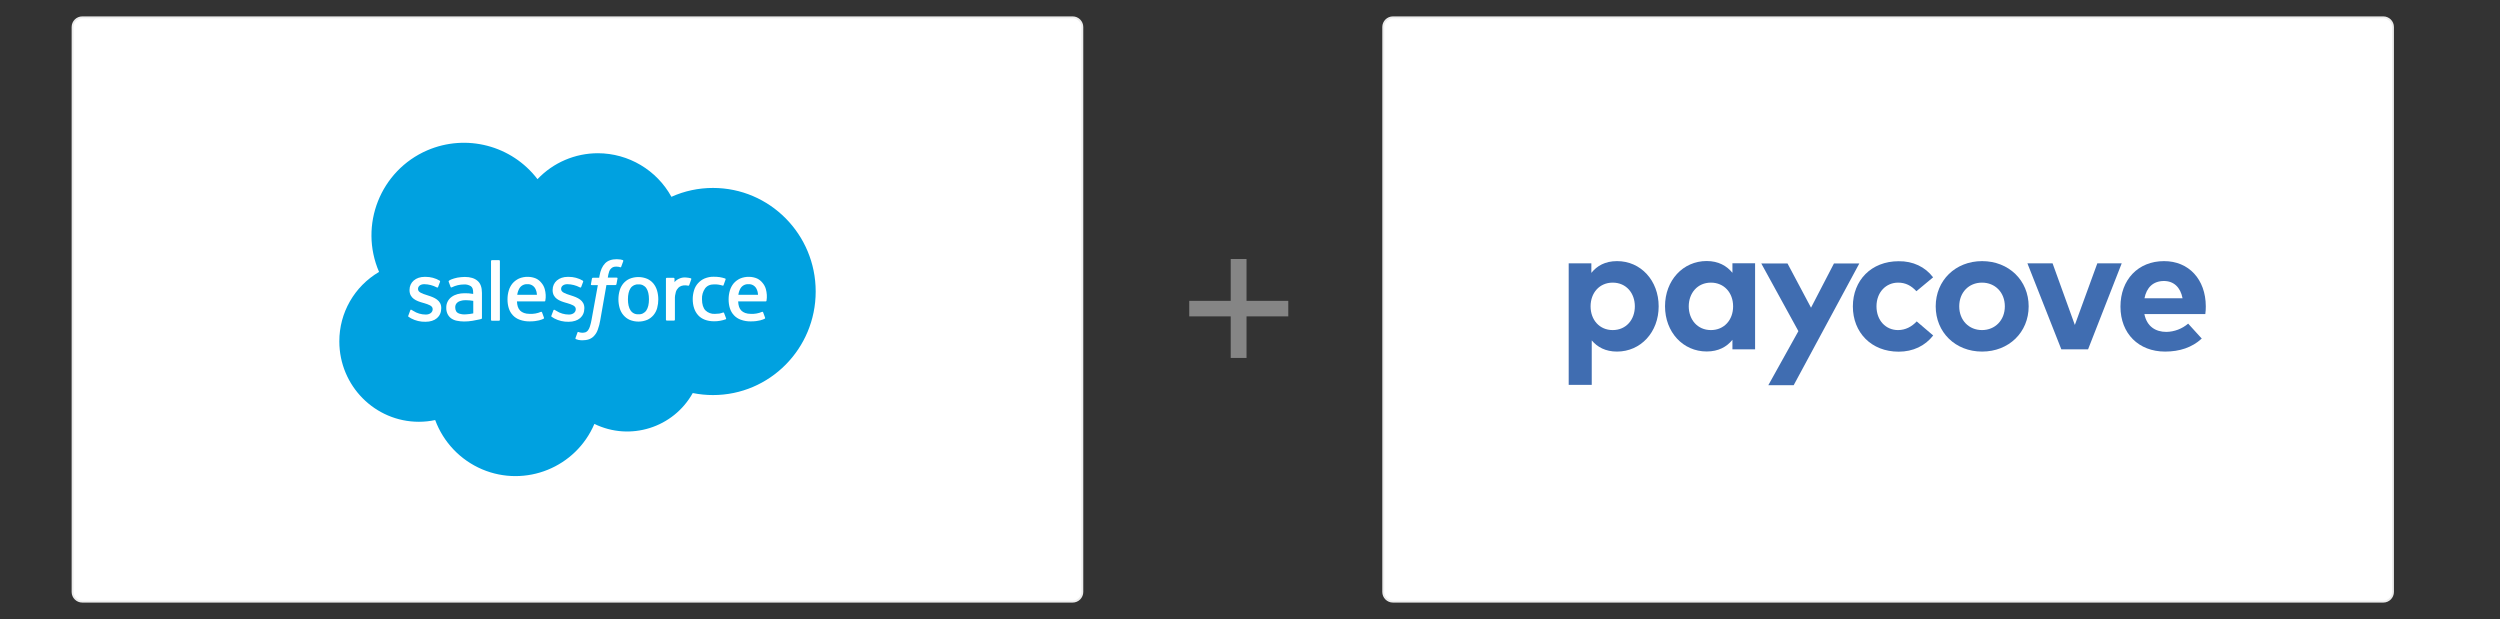
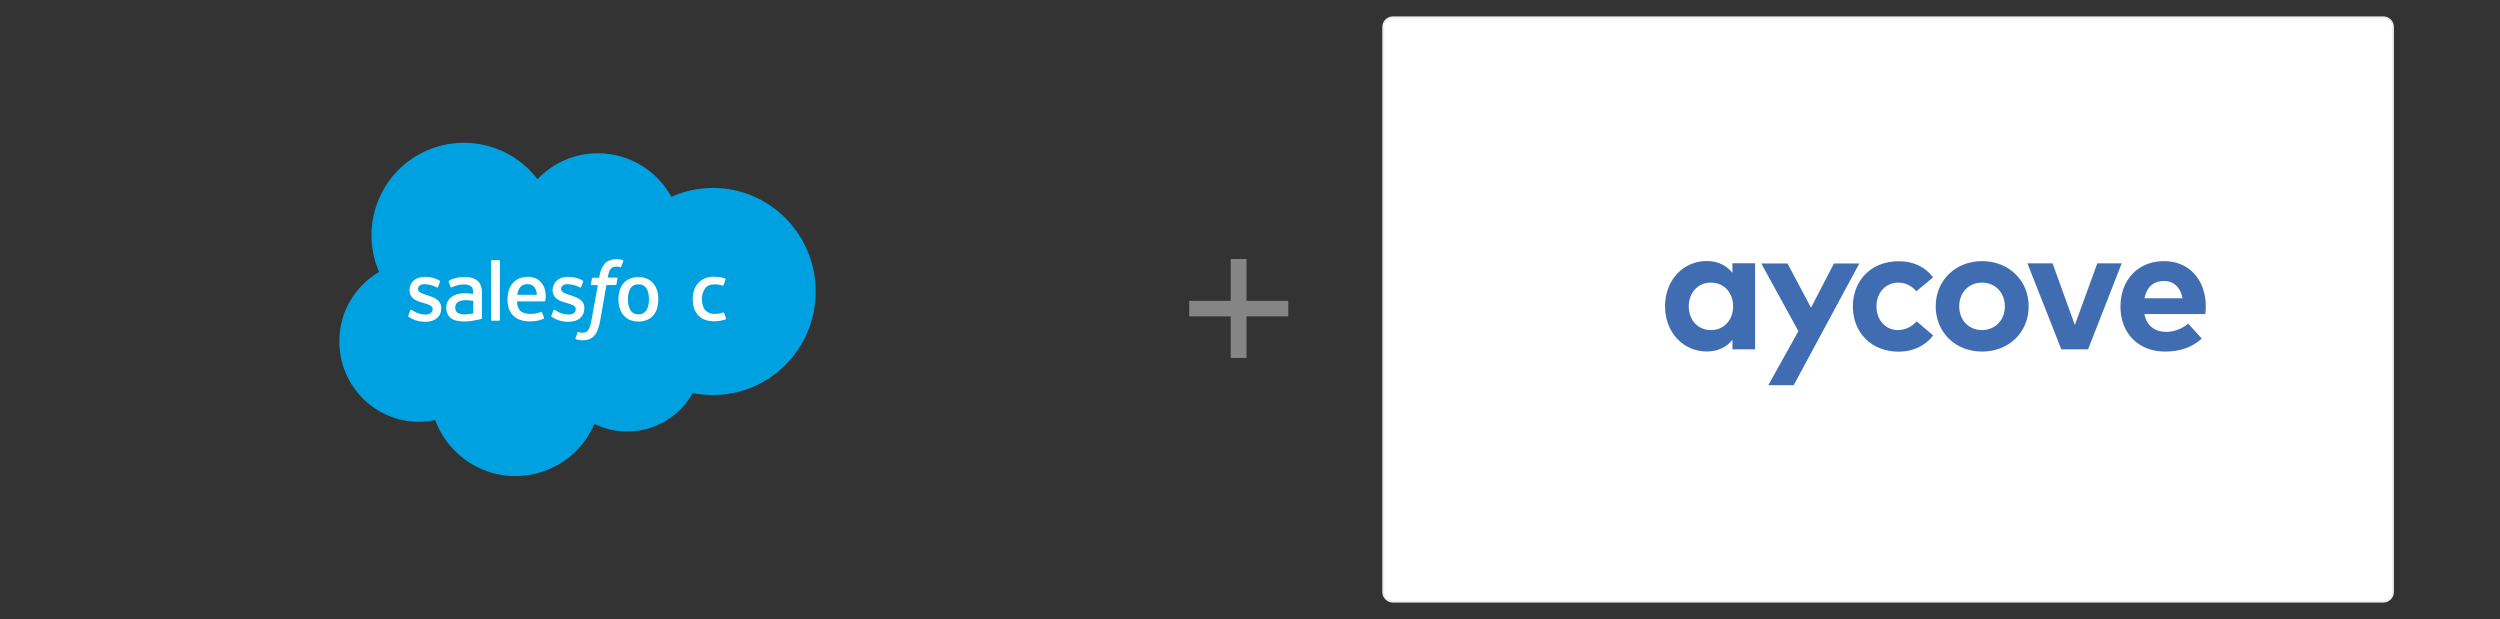
<svg xmlns="http://www.w3.org/2000/svg" version="1.1" id="Layer_1" x="0px" y="0px" viewBox="0 0 2592.6 641.9" style="enable-background:new 0 0 2592.6 641.9;" xml:space="preserve">
  <rect x="0" y="0" width="2592.6" height="641.9" fill="#333333" stroke="none" />
  <style type="text/css">
	.st0{fill:#FFFFFF;}
	.st1{fill:none;stroke:#EDEDED;stroke-width:2;stroke-miterlimit:10;}
	.st2{fill:#406DB1;}
	.st3{opacity:0.4;}
	.st4{fill:#00A1E0;}
</style>
-   <path class="st0" d="M85.3,18h1027.1c5.5,0,10,4.5,10,10v585.9c0,5.5-4.5,10-10,10H85.3c-5.5,0-10-4.5-10-10V28  C75.3,22.5,79.8,18,85.3,18z" />
-   <path class="st1" d="M85.3,18h1027.1c5.5,0,10,4.5,10,10v585.9c0,5.5-4.5,10-10,10H85.3c-5.5,0-10-4.5-10-10V28  C75.3,22.5,79.8,18,85.3,18z" />
  <path class="st0" d="M1444.5,18h1027.1c5.5,0,10,4.5,10,10v585.9c0,5.5-4.5,10-10,10H1444.5c-5.5,0-10-4.5-10-10V28  C1434.5,22.5,1439,18,1444.5,18z" />
  <path class="st1" d="M1444.5,18h1027.1c5.5,0,10,4.5,10,10v585.9c0,5.5-4.5,10-10,10H1444.5c-5.5,0-10-4.5-10-10V28  C1434.5,22.5,1439,18,1444.5,18z" />
-   <path class="st2" d="M1720.1,317.7c0,26.8-18.6,46.9-43.2,46.9c-12,0-20.4-4.7-26.2-11.6v46.1h-23.9v-126h23.5v9.9  c5.8-7.3,14.3-12.2,26.6-12.2C1701.5,270.7,1720.1,290.9,1720.1,317.7z M1649.5,317.7c0,14.1,9.3,24.6,22.9,24.6  c14.2,0,23-11,23-24.6s-8.8-24.6-23-24.6C1658.8,293.1,1649.5,303.6,1649.5,317.7L1649.5,317.7z" />
  <path class="st2" d="M1820.1,362.3h-23.5v-9.9c-5.8,7.2-14.4,12.1-26.7,12.1c-24.6,0-43.2-20.1-43.2-46.9s18.6-46.9,43.2-46.9  c12.2,0,20.8,5,26.7,12.2V273h23.5V362.3z M1751.3,317.7c0,13.6,8.9,24.6,23,24.6c13.7,0,23-10.5,23-24.6s-9.3-24.6-23-24.6  C1760.3,293.1,1751.3,304,1751.3,317.7L1751.3,317.7z" />
  <path class="st2" d="M1860.1,399.5h-26.3l31.2-56.1l-38.5-70.2h27.2l24.4,45.9l23.8-45.9h26.3L1860.1,399.5z" />
  <path class="st2" d="M2004.7,287.6l-17.3,14.4c-5.4-5.8-11.2-8.9-19-8.9c-12.4,0-22.4,9.8-22.4,24.6s9.8,24.6,22.3,24.6  c7.7,0,14.3-3.5,19.4-9l17.1,14.6c-8.4,10.8-20.9,16.8-35.8,16.8c-28.4,0-47.5-19.9-47.5-46.9s19-46.9,47.5-46.9  C1983.9,270.7,1996.5,276.8,2004.7,287.6z" />
  <path class="st2" d="M2103.8,317.7c0,26.9-20.5,46.9-48.3,46.9s-48.1-20.1-48.1-46.9s20.4-46.9,48.1-46.9S2103.8,290.8,2103.8,317.7  z M2031.8,317.7c0,14.5,10.1,24.6,23.6,24.6c13.5,0,23.7-10.1,23.7-24.6s-10.1-24.6-23.7-24.6S2031.8,303.2,2031.8,317.7  L2031.8,317.7z" />
  <path class="st2" d="M2165.4,362.3h-27.7l-35.2-89.2h26.1l23.1,63.9l23.3-63.9h25.3L2165.4,362.3z" />
  <path class="st2" d="M2287.5,317.6c0,2.7-0.1,5.4-0.5,8.1h-63.2c2.6,12.9,11.6,18.5,22.9,18.5c8.3-0.2,16.2-3.2,22.5-8.6l14.1,15.5  c-10.1,9.3-23,13.5-38,13.5c-27.3,0-46.3-18.6-46.3-46.6s18.4-47.2,45.1-47.2C2269.9,270.7,2287.4,289.8,2287.5,317.6z   M2223.9,309.3h39.5c-2.2-11.4-9.1-17.9-19.4-17.9C2232.7,291.5,2226.1,298.3,2223.9,309.3z" />
  <g class="st3">
    <path class="st0" d="M1276.3,371.2v-43.1h-43V312h43v-43.4h16.4V312h43.3v16.1h-43.3v43.1H1276.3L1276.3,371.2z" />
  </g>
  <g id="layer1">
    <g id="g3003">
      <path id="path3005" class="st4" d="M557.4,185.8c16.3-17.2,39-26.9,62.7-26.9c31.7,0.1,60.9,17.4,76.2,45.2    c13.5-6.1,28.2-9.2,43.1-9.2c58.8,0,106.5,48.1,106.5,107.4s-47.7,107.4-106.5,107.4c-7,0-14.1-0.7-21-2.1    c-20.1,36-64.9,50.1-102,32c-19.2,45.1-71.3,66.2-116.4,47.1c-22.6-9.6-40.2-28.1-48.7-51.1c-5.6,1.2-11.3,1.8-16.9,1.8    c-45.5,0-82.5-37.3-82.5-83.3c-0.1-29.7,15.6-57.1,41.2-72.1c-21-48.6,1.4-105.1,50-126.1C483.6,138.5,530.7,150.8,557.4,185.8" />
    </g>
    <g id="g3007">
      <path id="path3009" class="st0" d="M423.4,327.4c-0.2,0.4-0.1,0.9,0.2,1.1c0.9,0.6,1.8,1.2,2.8,1.7c4.5,2.4,9.6,3.6,14.8,3.5    c10.1,0,16.4-5.4,16.4-14.1v-0.2c0-8-7.1-10.9-13.8-13l-0.9-0.3c-5-1.6-9.4-3-9.4-6.3v-0.2c0-2.8,2.5-4.9,6.5-4.9    c4.5,0.1,8.9,1.2,12.9,3.3c0.4,0.3,0.9,0.3,1.2,0c0.1-0.1,0.1-0.2,0.2-0.3c0.2-0.5,1.9-5,2.1-5.6c0.1-0.5-0.1-0.9-0.5-1.1    c-4.4-2.6-9.4-3.9-14.5-3.9h-1c-9.3,0-15.7,5.6-15.7,13.6v0.2c0,8.5,7.1,11.2,13.8,13.1l1.1,0.3c4.9,1.5,9.1,2.8,9.1,6.2v0.2    c0,3.1-2.8,5.5-7.1,5.5c-4.6,0-9.2-1.3-13-3.8c-0.7-0.4-1.1-0.7-1.7-1c-0.3-0.3-0.8-0.4-1.1-0.1c-0.2,0.1-0.3,0.3-0.3,0.5    L423.4,327.4z" />
    </g>
    <g id="g3011">
      <path id="path3013" class="st0" d="M571.8,327.4c-0.2,0.4-0.1,0.9,0.2,1.1c0.9,0.6,1.8,1.2,2.8,1.7c4.5,2.4,9.6,3.6,14.8,3.5    c10.1,0,16.4-5.4,16.4-14.1v-0.2c0-8-7.1-10.9-13.8-13l-0.9-0.3c-5-1.6-9.4-3-9.4-6.3v-0.2c0-2.8,2.5-4.9,6.5-4.9    c4.5,0.1,8.9,1.2,12.9,3.3c0.4,0.3,0.9,0.3,1.2,0c0.1-0.1,0.1-0.2,0.2-0.3c0.2-0.5,1.9-5,2.1-5.6c0.1-0.5-0.1-0.9-0.5-1.1    c-4.4-2.6-9.4-3.9-14.5-3.9h-1c-9.3,0-15.7,5.6-15.7,13.6v0.2c0,8.5,7.1,11.2,13.8,13.1l1.1,0.3c4.9,1.5,9.1,2.8,9.1,6.2v0.2    c0,3.1-2.8,5.5-7.1,5.5c-4.6,0-9.2-1.3-13-3.8c-0.7-0.4-1.1-0.7-1.7-1c-0.4-0.3-0.9-0.3-1.2,0.1c-0.1,0.1-0.1,0.2-0.2,0.4    L571.8,327.4z" />
    </g>
    <g id="g3015">
      <path id="path3017" class="st0" d="M673,310.4c0,4.9-0.9,8.8-2.7,11.5c-1.8,2.7-5,4.3-8.2,4c-3.3,0.3-6.4-1.3-8.2-4    c-1.8-2.7-2.7-6.6-2.7-11.5s0.9-8.8,2.7-11.5c1.8-2.7,4.9-4.2,8.2-4c3.3-0.2,6.4,1.3,8.2,4C672.1,301.6,673,305.5,673,310.4     M681.4,301.3c-0.8-2.7-2.1-5.2-3.8-7.3c-1.8-2.1-4-3.8-6.5-4.9c-5.8-2.4-12.4-2.4-18.2,0c-2.5,1.1-4.7,2.8-6.5,4.9    c-1.8,2.2-3.1,4.7-3.8,7.3c-1.7,5.9-1.7,12.2,0,18.2c0.8,2.7,2.1,5.2,3.9,7.3c1.8,2.1,4,3.8,6.5,4.9c5.8,2.4,12.4,2.4,18.2,0    c2.5-1.1,4.7-2.8,6.5-4.9c1.8-2.2,3.1-4.7,3.8-7.3C683.1,313.5,683.1,307.2,681.4,301.3" />
    </g>
    <g id="g3019">
      <path id="path3021" class="st0" d="M750.9,324.6c-0.1-0.4-0.6-0.7-1-0.5c0,0-0.1,0-0.1,0c-1.3,0.5-2.6,0.9-3.9,1.1    c-1.5,0.2-3.1,0.3-4.6,0.3c-3.6,0.2-7.1-1.1-9.7-3.6c-2.3-2.4-3.6-6.3-3.6-11.6c-0.2-4,0.9-7.9,3.2-11.2c2.1-2.8,5.2-4.2,9.4-4.2    c3-0.1,6,0.4,8.9,1.3c0.4,0.1,0.8-0.1,0.9-0.5c0,0,0-0.1,0-0.1c0.7-2.1,1.3-3.5,2.1-5.8c0.1-0.4-0.1-0.8-0.4-1c0,0,0,0-0.1,0    c-1.8-0.6-3.7-1.1-5.6-1.4c-2.1-0.3-4.2-0.4-6.3-0.4c-3.2-0.1-6.4,0.6-9.4,1.8c-2.6,1.1-4.9,2.8-6.8,4.9c-1.9,2.1-3.3,4.6-4.1,7.3    c-0.9,2.9-1.4,6-1.4,9.1c0,7,1.9,12.7,5.6,16.8c3.7,4.1,9.4,6.3,16.7,6.3c4.1,0,8.1-0.7,12-2.1c0.4-0.2,0.5-0.6,0.3-1L750.9,324.6    z" />
    </g>
    <g id="g3023">
-       <path id="path3025" class="st0" d="M765.7,305.7c0.3-2.4,1.1-4.7,2.3-6.8c1.8-2.8,4.9-4.4,8.2-4.2c3.2-0.2,6.3,1.4,8,4.2    c1.2,2.1,1.8,4.4,1.9,6.8H765.7L765.7,305.7z M794.2,299.7c-0.7-2.5-2-4.8-3.7-6.7c-1.5-1.8-3.3-3.2-5.4-4.2    c-2.6-1.1-5.4-1.7-8.2-1.7c-3.2-0.1-6.5,0.5-9.5,1.8c-2.5,1.2-4.8,2.9-6.6,5c-1.8,2.2-3.1,4.7-3.9,7.4c-0.9,3-1.3,6.1-1.3,9.2    c0,3.1,0.4,6.2,1.3,9.1c1.7,5.6,5.9,10.1,11.4,12c3.3,1.2,6.9,1.8,10.4,1.7c8.3,0,12.6-1.9,14.4-2.8c0.3-0.2,0.6-0.5,0.2-1.4    l-1.9-5.2c-0.2-0.4-0.6-0.7-1.1-0.5c0,0,0,0,0,0c-3.7,1.6-7.7,2.3-11.7,2.1c-4.4,0-7.7-1.3-9.8-3.4c-2.1-2.1-3.1-5.2-3.3-9.5h28.6    c0.4,0,0.8-0.3,0.8-0.7C795.6,307.9,795.3,303.7,794.2,299.7" />
-     </g>
+       </g>
    <g id="g3027">
      <path id="path3029" class="st0" d="M536.4,305.7c0.3-2.4,1.1-4.7,2.3-6.8c1.8-2.8,4.9-4.4,8.2-4.2c3.2-0.2,6.3,1.4,8,4.2    c1.2,2.1,1.8,4.4,1.9,6.8H536.4z M564.9,299.7c-0.7-2.5-2-4.8-3.7-6.7c-1.5-1.8-3.3-3.2-5.4-4.2c-2.6-1.1-5.4-1.7-8.2-1.7    c-3.2-0.1-6.5,0.5-9.5,1.8c-2.5,1.2-4.8,2.9-6.6,5c-1.8,2.2-3.1,4.7-3.9,7.4c-0.9,3-1.3,6.1-1.3,9.2c0,3.1,0.4,6.2,1.3,9.1    c1.7,5.6,5.9,10.1,11.4,12c3.3,1.2,6.9,1.8,10.4,1.7c8.3,0,12.6-1.9,14.4-2.8c0.3-0.2,0.6-0.5,0.2-1.4l-1.9-5.2    c-0.2-0.4-0.6-0.7-1.1-0.5c0,0,0,0,0,0c-3.7,1.6-7.7,2.3-11.8,2.1c-4.4,0-7.7-1.3-9.8-3.4c-2.1-2.1-3.1-5.2-3.3-9.5h28.6    c0.4,0,0.8-0.3,0.8-0.7C566.3,307.9,566,303.7,564.9,299.7" />
    </g>
    <g id="g3031">
      <path id="path3033" class="st0" d="M474.6,324.4c-0.7-0.4-1.2-1-1.6-1.7c-0.6-1.1-0.9-2.4-0.9-3.7c-0.2-2.2,0.8-4.3,2.6-5.6    c0,0,2.5-2.1,8.3-2.1c2.6,0,5.2,0.3,7.8,0.7v13l0,0c-2.6,0.5-5.1,0.9-7.7,1C477.1,326.4,474.6,324.4,474.6,324.4 M486,304.2    c-1.2-0.1-2.7-0.1-4.5-0.1c-2.4,0-4.7,0.3-7,0.9c-2.1,0.6-4.2,1.5-6,2.8c-3.7,2.6-5.8,6.8-5.7,11.3c-0.1,2.2,0.4,4.5,1.3,6.5    c0.9,1.8,2.1,3.3,3.7,4.5c1.7,1.2,3.7,2.1,5.8,2.5c2.5,0.5,5,0.8,7.6,0.8c2.9,0,5.8-0.2,8.7-0.7c2.8-0.5,6.2-1.2,7.2-1.4    c1-0.2,2-0.5,2-0.5c0.4-0.1,0.7-0.5,0.7-0.9v-26.1c0-5.7-1.5-10-4.6-12.6c-3-2.6-7.4-4-13.1-4c-2.6,0-5.1,0.3-7.7,0.7    c0,0-6.2,1.2-8.8,3.2c-0.4,0.3-0.5,0.8-0.3,1.1l2,5.4c0.1,0.4,0.5,0.6,0.9,0.5c0,0,0,0,0,0c0.2-0.1,0.3-0.1,0.5-0.2    c3.9-1.9,8.2-2.9,12.5-2.9c2.5-0.2,5,0.5,7.1,1.8c1.6,1.2,2.4,3,2.4,6.8v1.2c-2.5-0.3-4.7-0.6-4.7-0.6" />
    </g>
    <g id="g3035">
-       <path id="path3037" class="st0" d="M716.9,289.6c0.2-0.4,0-0.8-0.4-1c0,0,0,0,0,0c-1.6-0.4-3.2-0.7-4.8-0.8    c-2.5-0.3-5.1,0.1-7.4,1.2c-1.9,0.8-3.5,2-4.8,3.6V289c0-0.5-0.3-0.8-0.8-0.9c0,0,0,0,0,0h-7.3c-0.5,0-0.8,0.4-0.8,0.8    c0,0,0,0,0,0v42.7c0,0.5,0.4,0.9,0.9,0.9h7.5c0.5,0,0.9-0.4,0.9-0.9v-21.4c-0.1-2.5,0.3-5.1,1-7.5c0.5-1.6,1.4-3,2.5-4.2    c1-1,2.2-1.7,3.5-2.1c1.2-0.4,2.5-0.5,3.8-0.5c1.1,0,2.1,0.2,3.1,0.4c0.5,0,0.9-0.3,1-0.8C715.2,294.3,716.6,290.4,716.9,289.6" />
-     </g>
+       </g>
    <g id="g3039">
      <path id="path3041" class="st0" d="M646.3,269.8c-0.9-0.3-1.9-0.5-2.8-0.7c-1.3-0.2-2.6-0.3-3.9-0.3c-5.2,0-9.3,1.4-12.1,4.3    c-2.9,3-4.8,7.2-5.8,13l-0.3,1.9h-6.5c-0.5,0-0.9,0.4-1,0.8l-1.1,6c-0.1,0.6,0.2,0.9,0.9,0.9h6.3l-6.5,35.8c-0.4,2.4-1,4.7-1.7,7    c-0.4,1.5-1.1,2.8-2,4.1c-0.6,0.9-1.6,1.6-2.6,2c-1.1,0.3-2.2,0.5-3.4,0.5c-0.8,0-1.5-0.1-2.3-0.3c-0.5-0.1-1.1-0.3-1.6-0.5    c-0.4-0.2-0.9,0-1,0.5c0,0,0,0,0,0c-0.2,0.6-1.9,5.2-2.1,5.8c-0.2,0.4,0,0.9,0.4,1.1c0,0,0,0,0,0c0.9,0.3,1.7,0.6,2.6,0.8    c1.4,0.3,2.8,0.4,4.2,0.4c2.4,0,4.7-0.3,7-1.1c2-0.8,3.9-2,5.3-3.7c1.7-1.9,2.9-4,3.7-6.4c1.1-3.1,2-6.3,2.5-9.6l6.4-36.5h9.4    c0.5,0,0.9-0.4,1-0.8l1.1-6c0.1-0.6-0.2-0.9-0.9-0.9h-9.2c0.3-2.2,0.8-4.4,1.5-6.5c0.4-1.2,1.1-2.2,2-3c0.7-0.7,1.5-1.2,2.4-1.5    c1-0.3,2-0.5,3.1-0.4c0.8,0,1.6,0.1,2.3,0.2c0.9,0.2,1.2,0.3,1.4,0.4c0.9,0.3,1.1,0,1.2-0.4l2.2-6c0.1-0.4-0.1-0.8-0.5-1    c0,0,0,0-0.1,0" />
    </g>
    <g id="g3043">
      <path id="path3045" class="st0" d="M518.4,331.7c0,0.5-0.3,0.8-0.8,0.9c0,0,0,0,0,0H510c-0.5,0-0.8-0.4-0.8-0.8c0,0,0,0,0,0v-61.1    c0-0.5,0.3-0.8,0.8-0.9c0,0,0,0,0,0h7.6c0.5,0,0.8,0.4,0.8,0.8c0,0,0,0,0,0V331.7z" />
    </g>
  </g>
</svg>